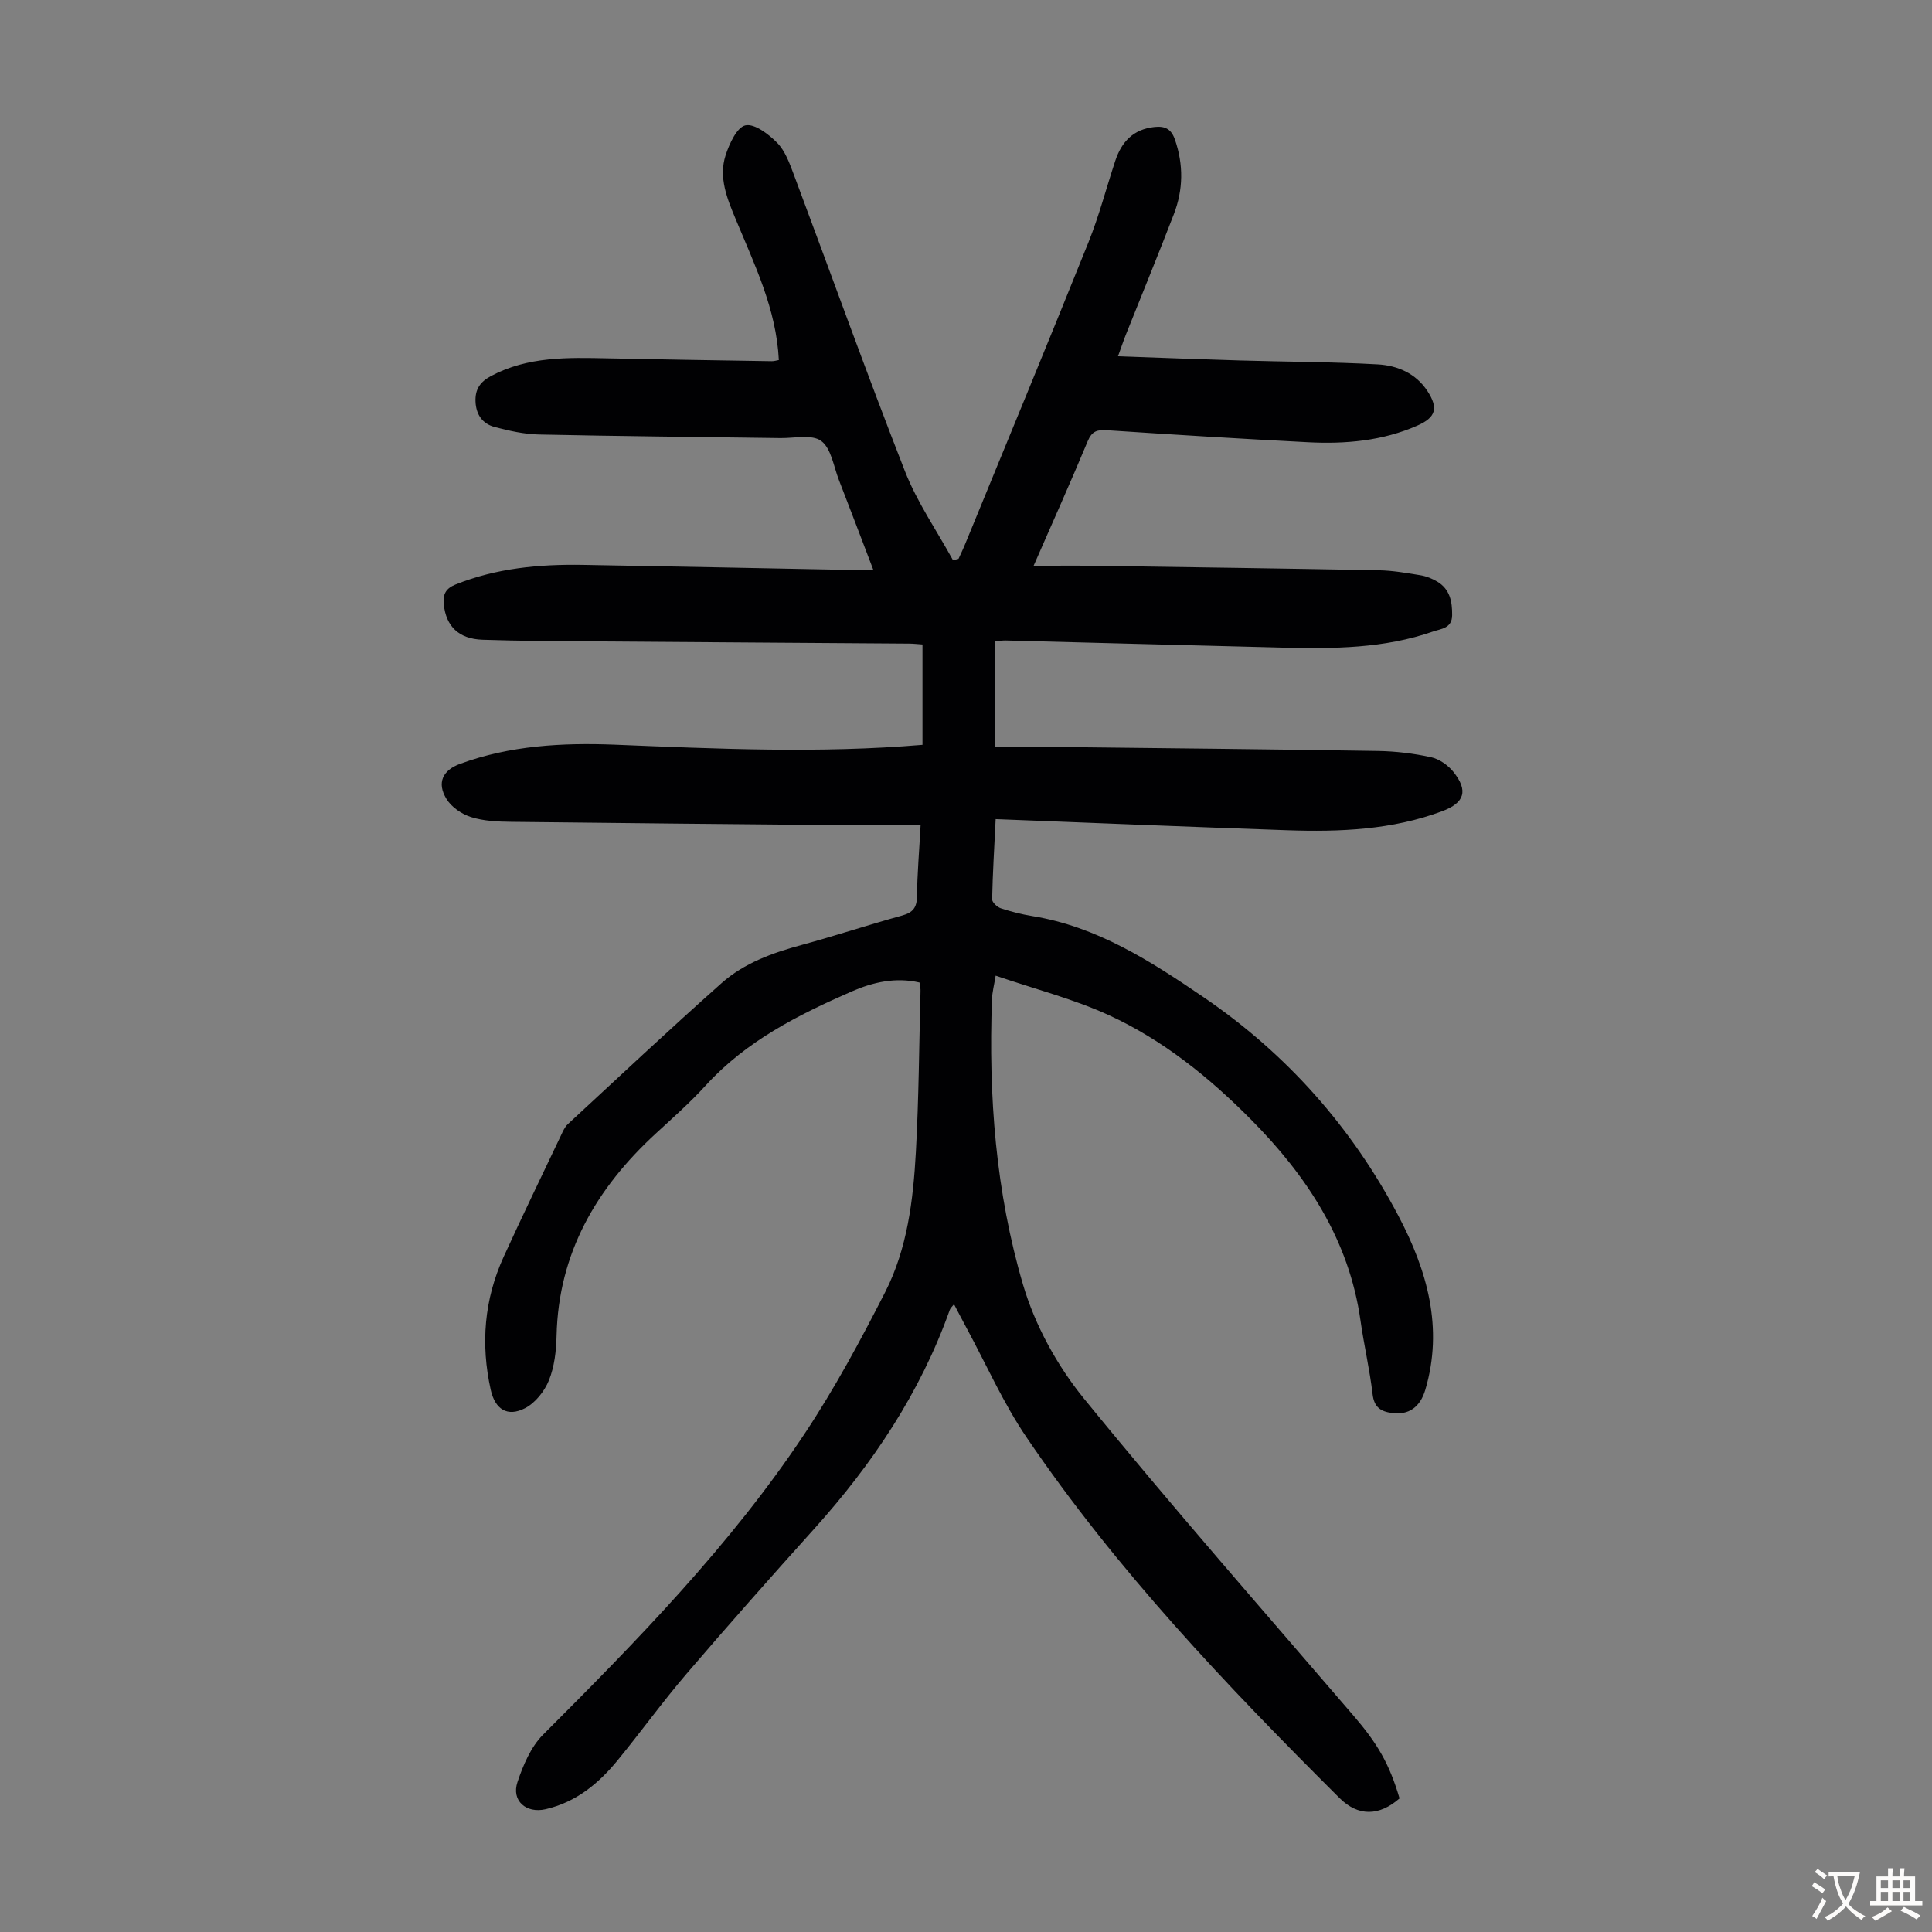
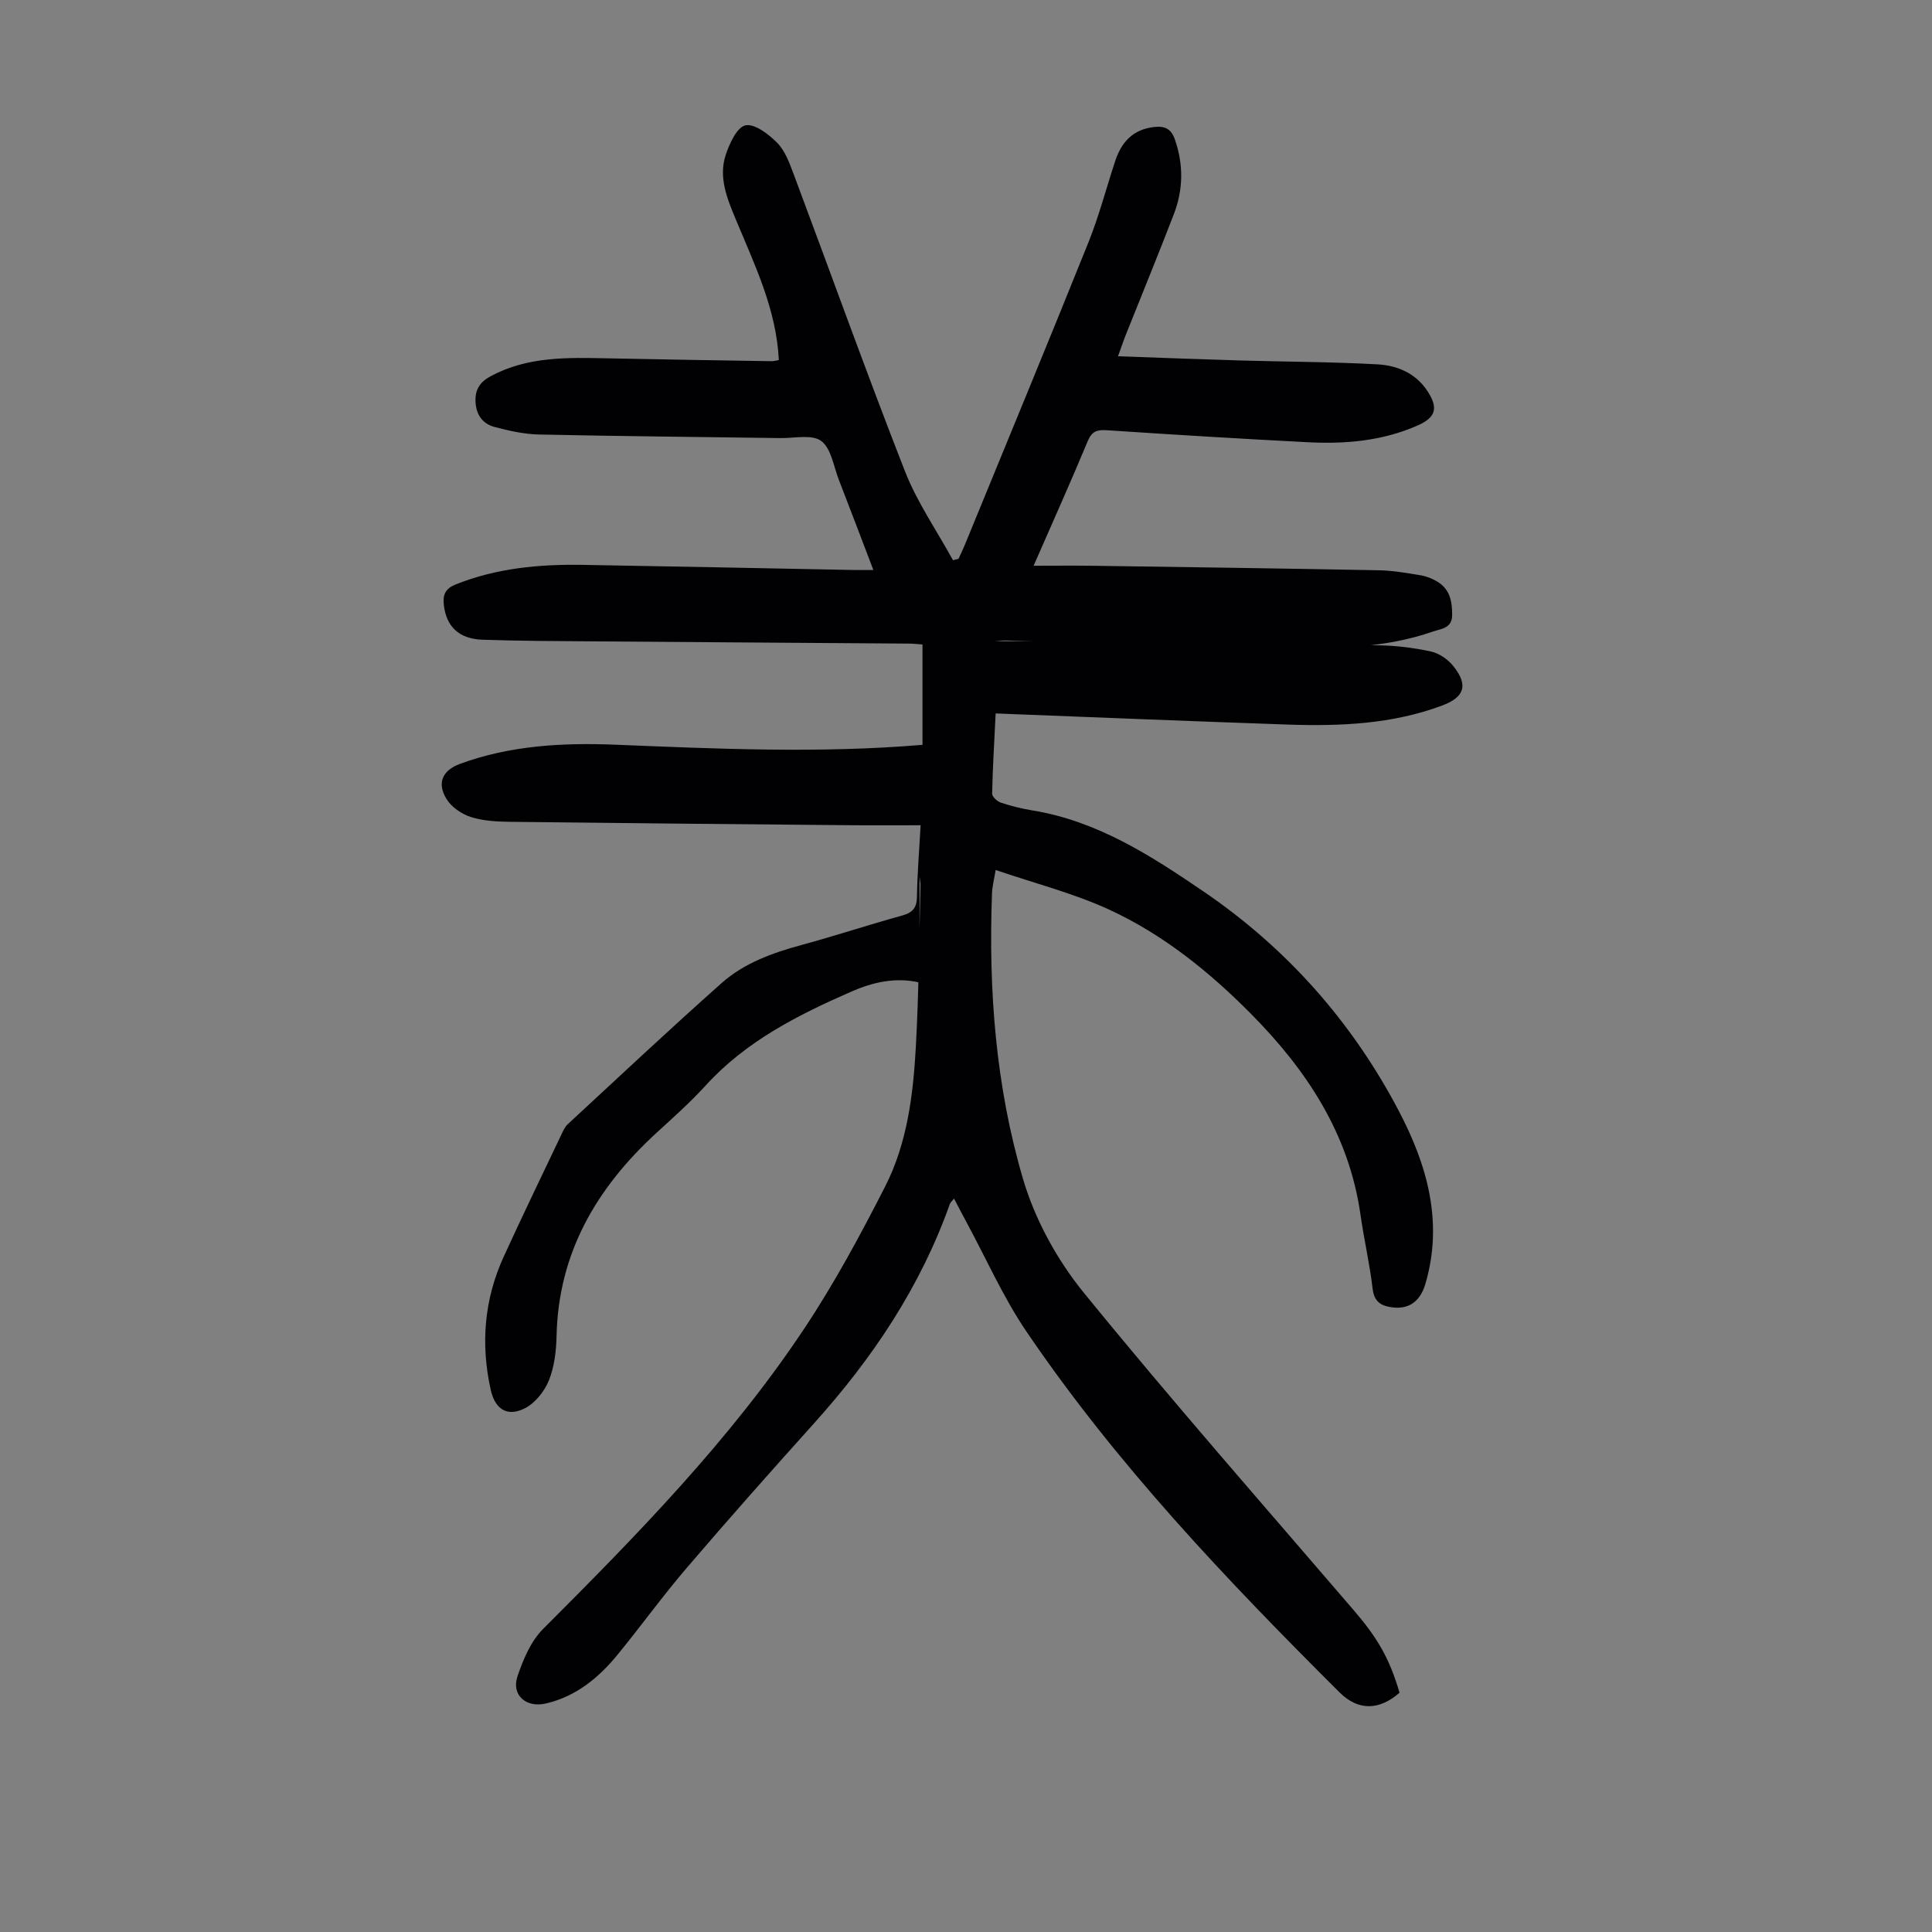
<svg xmlns="http://www.w3.org/2000/svg" enable-background="new 0 0 400 400" viewBox="0 0 400 400">
  <rect x="0" y="0" width="400" height="400" fill="#808080" stroke="none" />
-   <path d="m190.38 203.42c-4.95-1.15-9.66-.07-14.05 1.85-11.09 4.85-21.85 10.27-30.22 19.46-3.23 3.55-6.86 6.75-10.4 10.01-12.25 11.3-20.09 24.7-20.48 41.83-.07 3.1-.44 6.37-1.58 9.21-.91 2.26-2.83 4.68-4.94 5.77-3.68 1.9-6.22.21-7.11-3.8-2.11-9.48-1.36-18.71 2.68-27.55 3.85-8.44 7.9-16.78 11.88-25.16.38-.8.76-1.7 1.38-2.28 10.58-9.79 21.09-19.66 31.87-29.23 4.65-4.13 10.49-6.24 16.5-7.87 7.01-1.9 13.91-4.19 20.91-6.12 2.23-.62 3-1.67 3.03-3.96.06-4.67.46-9.34.75-14.72-5.21 0-10.09.04-14.96-.01-23.27-.21-46.55-.42-69.82-.7-2.78-.03-5.68-.16-8.29-.98-1.94-.61-4.07-2.07-5.1-3.77-2.02-3.31-.81-5.92 2.81-7.25 10.38-3.81 21.2-4.4 32.09-3.97 21.12.85 42.23 1.83 63.66.03 0-6.75 0-13.62 0-20.78-.89-.06-1.86-.18-2.83-.18-21.71-.16-43.43-.29-65.14-.46-7.71-.06-15.41-.08-23.11-.34-4.96-.17-7.56-2.8-8.03-7.32-.22-2.06.39-3.29 2.42-4.11 8.48-3.4 17.35-4.22 26.35-4.07 18.68.31 37.36.7 56.04 1.06 1.2.02 2.39 0 4.13 0-2.52-6.6-4.8-12.63-7.14-18.65-1.09-2.8-1.58-6.51-3.65-8.06-1.9-1.42-5.56-.56-8.45-.6-16.67-.24-33.34-.38-50.01-.74-3.08-.07-6.19-.77-9.18-1.56-2.46-.65-3.82-2.52-3.94-5.23-.11-2.54.92-4.09 3.19-5.31 7.67-4.1 15.93-3.84 24.23-3.67 11.3.24 22.6.41 33.9.59.53.01 1.06-.17 1.48-.24-.52-10.55-5.02-19.73-8.91-29.11-1.77-4.26-3.61-8.66-2.11-13.29.77-2.38 2.35-5.82 4.11-6.19 1.9-.4 4.82 1.84 6.58 3.63 1.63 1.66 2.53 4.17 3.39 6.45 7.68 20.5 15.06 41.12 23.04 61.51 2.53 6.46 6.6 12.32 9.96 18.45.38-.1.76-.2 1.14-.29.48-1.06.99-2.1 1.42-3.17 8.52-20.79 17.12-41.54 25.49-62.38 2.2-5.48 3.69-11.25 5.55-16.87 1.3-3.92 3.72-6.52 8.09-6.99 2.22-.24 3.5.41 4.26 2.62 1.8 5.21 1.72 10.37-.23 15.44-3.21 8.34-6.61 16.61-9.92 24.91-.49 1.22-.9 2.47-1.64 4.5 8.8.31 17.05.63 25.29.87 9.5.28 19.01.28 28.49.81 4.06.23 7.88 1.84 10.29 5.53 2.31 3.54 1.73 5.46-2.08 7.14-7.24 3.19-14.91 3.85-22.68 3.45-13.85-.71-27.7-1.56-41.53-2.48-2.06-.14-3.17.14-4.05 2.26-3.51 8.44-7.26 16.77-11.2 25.79 4.51 0 8.48-.05 12.45.01 19.69.28 39.38.55 59.07.93 2.89.06 5.78.57 8.64 1.04 1.18.2 2.38.69 3.42 1.31 2.62 1.57 3.1 4.13 3.07 6.96-.03 2.73-2.29 2.79-3.93 3.36-10.12 3.53-20.64 3.6-31.18 3.34-19.12-.47-38.24-.99-57.36-1.48-.55-.01-1.1.08-2.25.16v21.88c3.94 0 8.26-.04 12.59.01 22.27.25 44.54.47 66.81.83 3.66.06 7.37.51 10.95 1.29 1.69.37 3.5 1.63 4.61 3.01 3.15 3.92 2.35 6.43-2.3 8.17-10.37 3.88-21.2 4.31-32.09 3.94-20-.69-39.99-1.51-60.36-2.3-.29 5.97-.62 11.29-.73 16.61-.01.62 1.04 1.6 1.79 1.85 2.11.7 4.3 1.25 6.5 1.61 13.44 2.18 24.51 9.32 35.45 16.77 17.27 11.77 30.76 26.99 40.44 45.42 5.88 11.19 9.3 23.06 5.51 35.88-1.08 3.65-3.47 5.28-6.89 4.82-2.36-.31-3.72-1.2-4.03-3.91-.6-5.1-1.78-10.13-2.5-15.22-2.36-16.74-11.14-30-22.7-41.66-8.63-8.71-18.19-16.42-29.35-21.56-7.35-3.38-15.33-5.41-23.49-8.2-.31 1.92-.71 3.4-.76 4.88-.74 20.03.78 39.95 6.44 59.14 2.47 8.37 7.03 16.69 12.55 23.48 18.15 22.3 37.15 43.91 55.88 65.73 4.94 5.75 7.41 9.94 9.51 17.11-4.22 3.7-8.58 3.76-12.42-.07-23.42-23.33-46.19-47.25-64.82-74.7-4.81-7.08-8.31-15.05-12.4-22.61-.85-1.57-1.66-3.15-2.6-4.93-.39.5-.75.79-.88 1.17-6.09 17.14-15.99 31.9-28.08 45.34-8.91 9.9-17.75 19.87-26.41 29.99-4.94 5.77-9.4 11.96-14.22 17.85-3.96 4.85-8.64 8.74-14.97 10.2-4.01.92-7.13-1.73-5.82-5.63 1.17-3.49 2.77-7.28 5.3-9.81 19.49-19.5 38.78-39.19 54.1-62.23 6.23-9.37 11.61-19.36 16.73-29.4 4.58-8.99 5.8-19.02 6.35-28.98.61-11.06.67-22.14.96-33.22.04-.58-.1-1.12-.2-1.89z" fill="#010103" />
+   <path d="m190.38 203.42c-4.95-1.15-9.66-.07-14.05 1.85-11.09 4.85-21.85 10.27-30.22 19.46-3.23 3.55-6.86 6.75-10.4 10.01-12.25 11.3-20.09 24.7-20.48 41.83-.07 3.1-.44 6.37-1.58 9.21-.91 2.26-2.83 4.68-4.94 5.77-3.68 1.9-6.22.21-7.11-3.8-2.11-9.48-1.36-18.71 2.68-27.55 3.85-8.44 7.9-16.78 11.88-25.16.38-.8.76-1.7 1.38-2.28 10.58-9.79 21.09-19.66 31.87-29.23 4.65-4.13 10.49-6.24 16.5-7.87 7.01-1.9 13.91-4.19 20.91-6.12 2.23-.62 3-1.67 3.03-3.96.06-4.67.46-9.34.75-14.72-5.21 0-10.09.04-14.96-.01-23.27-.21-46.55-.42-69.82-.7-2.78-.03-5.68-.16-8.29-.98-1.94-.61-4.07-2.07-5.1-3.77-2.02-3.31-.81-5.92 2.81-7.25 10.38-3.81 21.2-4.4 32.09-3.97 21.12.85 42.23 1.83 63.66.03 0-6.75 0-13.62 0-20.78-.89-.06-1.86-.18-2.83-.18-21.71-.16-43.43-.29-65.14-.46-7.71-.06-15.41-.08-23.11-.34-4.96-.17-7.56-2.8-8.03-7.32-.22-2.06.39-3.29 2.42-4.11 8.48-3.4 17.35-4.22 26.35-4.07 18.68.31 37.36.7 56.04 1.06 1.2.02 2.39 0 4.13 0-2.52-6.6-4.8-12.63-7.14-18.65-1.09-2.8-1.58-6.51-3.65-8.06-1.9-1.42-5.56-.56-8.45-.6-16.67-.24-33.34-.38-50.01-.74-3.08-.07-6.19-.77-9.18-1.56-2.46-.65-3.82-2.52-3.94-5.23-.11-2.54.92-4.09 3.19-5.31 7.67-4.1 15.93-3.84 24.23-3.67 11.3.24 22.6.41 33.9.59.53.01 1.06-.17 1.48-.24-.52-10.55-5.02-19.73-8.91-29.11-1.77-4.26-3.61-8.66-2.11-13.29.77-2.38 2.35-5.82 4.11-6.19 1.9-.4 4.82 1.84 6.58 3.63 1.63 1.66 2.53 4.17 3.39 6.45 7.68 20.5 15.06 41.12 23.04 61.51 2.53 6.46 6.6 12.32 9.96 18.45.38-.1.76-.2 1.14-.29.48-1.06.99-2.1 1.42-3.17 8.52-20.79 17.12-41.54 25.49-62.38 2.2-5.48 3.69-11.25 5.55-16.87 1.3-3.92 3.72-6.52 8.09-6.99 2.22-.24 3.5.41 4.26 2.62 1.8 5.21 1.72 10.37-.23 15.44-3.21 8.34-6.61 16.61-9.92 24.91-.49 1.22-.9 2.47-1.64 4.5 8.8.31 17.05.63 25.29.87 9.5.28 19.01.28 28.49.81 4.06.23 7.88 1.84 10.29 5.53 2.31 3.54 1.73 5.46-2.08 7.14-7.24 3.19-14.91 3.85-22.68 3.45-13.85-.71-27.7-1.56-41.53-2.48-2.06-.14-3.17.14-4.05 2.26-3.51 8.44-7.26 16.77-11.2 25.79 4.51 0 8.48-.05 12.45.01 19.69.28 39.38.55 59.07.93 2.89.06 5.78.57 8.64 1.04 1.18.2 2.38.69 3.42 1.31 2.62 1.57 3.1 4.13 3.07 6.96-.03 2.73-2.29 2.79-3.93 3.36-10.12 3.53-20.64 3.6-31.18 3.34-19.12-.47-38.24-.99-57.36-1.48-.55-.01-1.1.08-2.25.16c3.94 0 8.26-.04 12.59.01 22.27.25 44.54.47 66.81.83 3.66.06 7.37.51 10.95 1.29 1.69.37 3.5 1.63 4.61 3.01 3.15 3.92 2.35 6.43-2.3 8.17-10.37 3.88-21.2 4.31-32.09 3.94-20-.69-39.99-1.51-60.36-2.3-.29 5.97-.62 11.29-.73 16.61-.01.62 1.04 1.6 1.79 1.85 2.11.7 4.3 1.25 6.5 1.61 13.44 2.18 24.51 9.32 35.45 16.77 17.27 11.77 30.76 26.99 40.44 45.42 5.88 11.19 9.3 23.06 5.51 35.88-1.08 3.65-3.47 5.28-6.89 4.82-2.36-.31-3.72-1.2-4.03-3.91-.6-5.1-1.78-10.13-2.5-15.22-2.36-16.74-11.14-30-22.7-41.66-8.63-8.71-18.19-16.42-29.35-21.56-7.35-3.38-15.33-5.41-23.49-8.2-.31 1.92-.71 3.4-.76 4.88-.74 20.03.78 39.95 6.44 59.14 2.47 8.37 7.03 16.69 12.55 23.48 18.15 22.3 37.15 43.91 55.88 65.73 4.94 5.75 7.41 9.94 9.51 17.11-4.22 3.7-8.58 3.76-12.42-.07-23.42-23.33-46.19-47.25-64.82-74.7-4.81-7.08-8.31-15.05-12.4-22.61-.85-1.57-1.66-3.15-2.6-4.93-.39.5-.75.79-.88 1.17-6.09 17.14-15.99 31.9-28.08 45.34-8.91 9.9-17.75 19.87-26.41 29.99-4.94 5.77-9.4 11.96-14.22 17.85-3.96 4.85-8.64 8.74-14.97 10.2-4.01.92-7.13-1.73-5.82-5.63 1.17-3.49 2.77-7.28 5.3-9.81 19.49-19.5 38.78-39.19 54.1-62.23 6.23-9.37 11.61-19.36 16.73-29.4 4.58-8.99 5.8-19.02 6.35-28.98.61-11.06.67-22.14.96-33.22.04-.58-.1-1.12-.2-1.89z" fill="#010103" />
  <g fill="#fcfbfa">
-     <path d="m377.9 391.2c-.2.3-.4.5-.6.8-.7-.6-1.4-1-2.2-1.5.2-.3.4-.5.5-.8.6.4 1.4.8 2.3 1.5zm-1.8 6.1c-.2-.2-.5-.4-.9-.6.4-.6.8-1.2 1.2-1.9s.7-1.3.9-1.9c.3.3.5.5.8.7-.7 1.3-1.4 2.6-2 3.7zm2.2-9c-.3.3-.5.5-.6.8-.6-.6-1.3-1.1-2-1.5.3-.3.5-.5.6-.7.6.5 1.3.9 2 1.4zm.3.2v-.9h2 4.5c-.3 1.3-.6 2.5-1 3.6s-.9 2.1-1.4 3c.4.5 1 1 1.6 1.4s1.2.8 1.9 1.1c-.3.2-.5.4-.8.8-.4-.3-1-.7-1.6-1.2s-1.2-1.1-1.6-1.6c-.5.6-1.1 1.1-1.7 1.6s-1.4.9-2.1 1.4c-.1-.3-.3-.5-.7-.8.6-.2 1.2-.5 1.9-1s1.4-1.1 2-1.8c-.5-.8-.9-1.6-1.2-2.5s-.6-2-.8-3.2c-.4.1-.7.1-1 .1zm2.5 2.7c.3 1 .7 1.7 1 2.2.3-.5.6-1.1 1-2s.6-1.9.9-3h-3.2-.4c.1.9.3 1.8.7 2.8z" />
-     <path d="m396.5 388.5v1.5 3.6h1.5v.9c-.4 0-1 0-1.7 0h-7.9c-.5 0-.9 0-1.2 0v-.9h1.3v-3.5c0-.7 0-1.2 0-1.6h2.4c0-.8 0-1.4 0-1.7h1c0 .3-.1.8-.1 1.7h1.5c0-.8 0-1.4 0-1.7h1c0 .3-.1.9-.1 1.7zm-8.2 9.2c-.2-.3-.5-.5-.8-.8.8-.3 1.4-.6 1.9-.9s1-.7 1.4-1.1c.3.3.6.5.9.8-1.6 1-2.8 1.6-3.4 2zm2.6-6.8v-1.6h-1.5v1.6zm0 2.7v-1.9h-1.5v1.9zm2.4-2.7v-1.6h-1.5v1.6zm0 2.7v-1.9h-1.5v1.9zm.2 2 .7-.8c.4.2.9.5 1.6.8s1.3.7 1.8 1c-.3.3-.5.5-.8.8-.4-.3-1.5-1-3.3-1.8zm2-4.7v-1.6h-1.4v1.6zm0 2.7v-1.9h-1.4v1.9z" />
-   </g>
+     </g>
</svg>